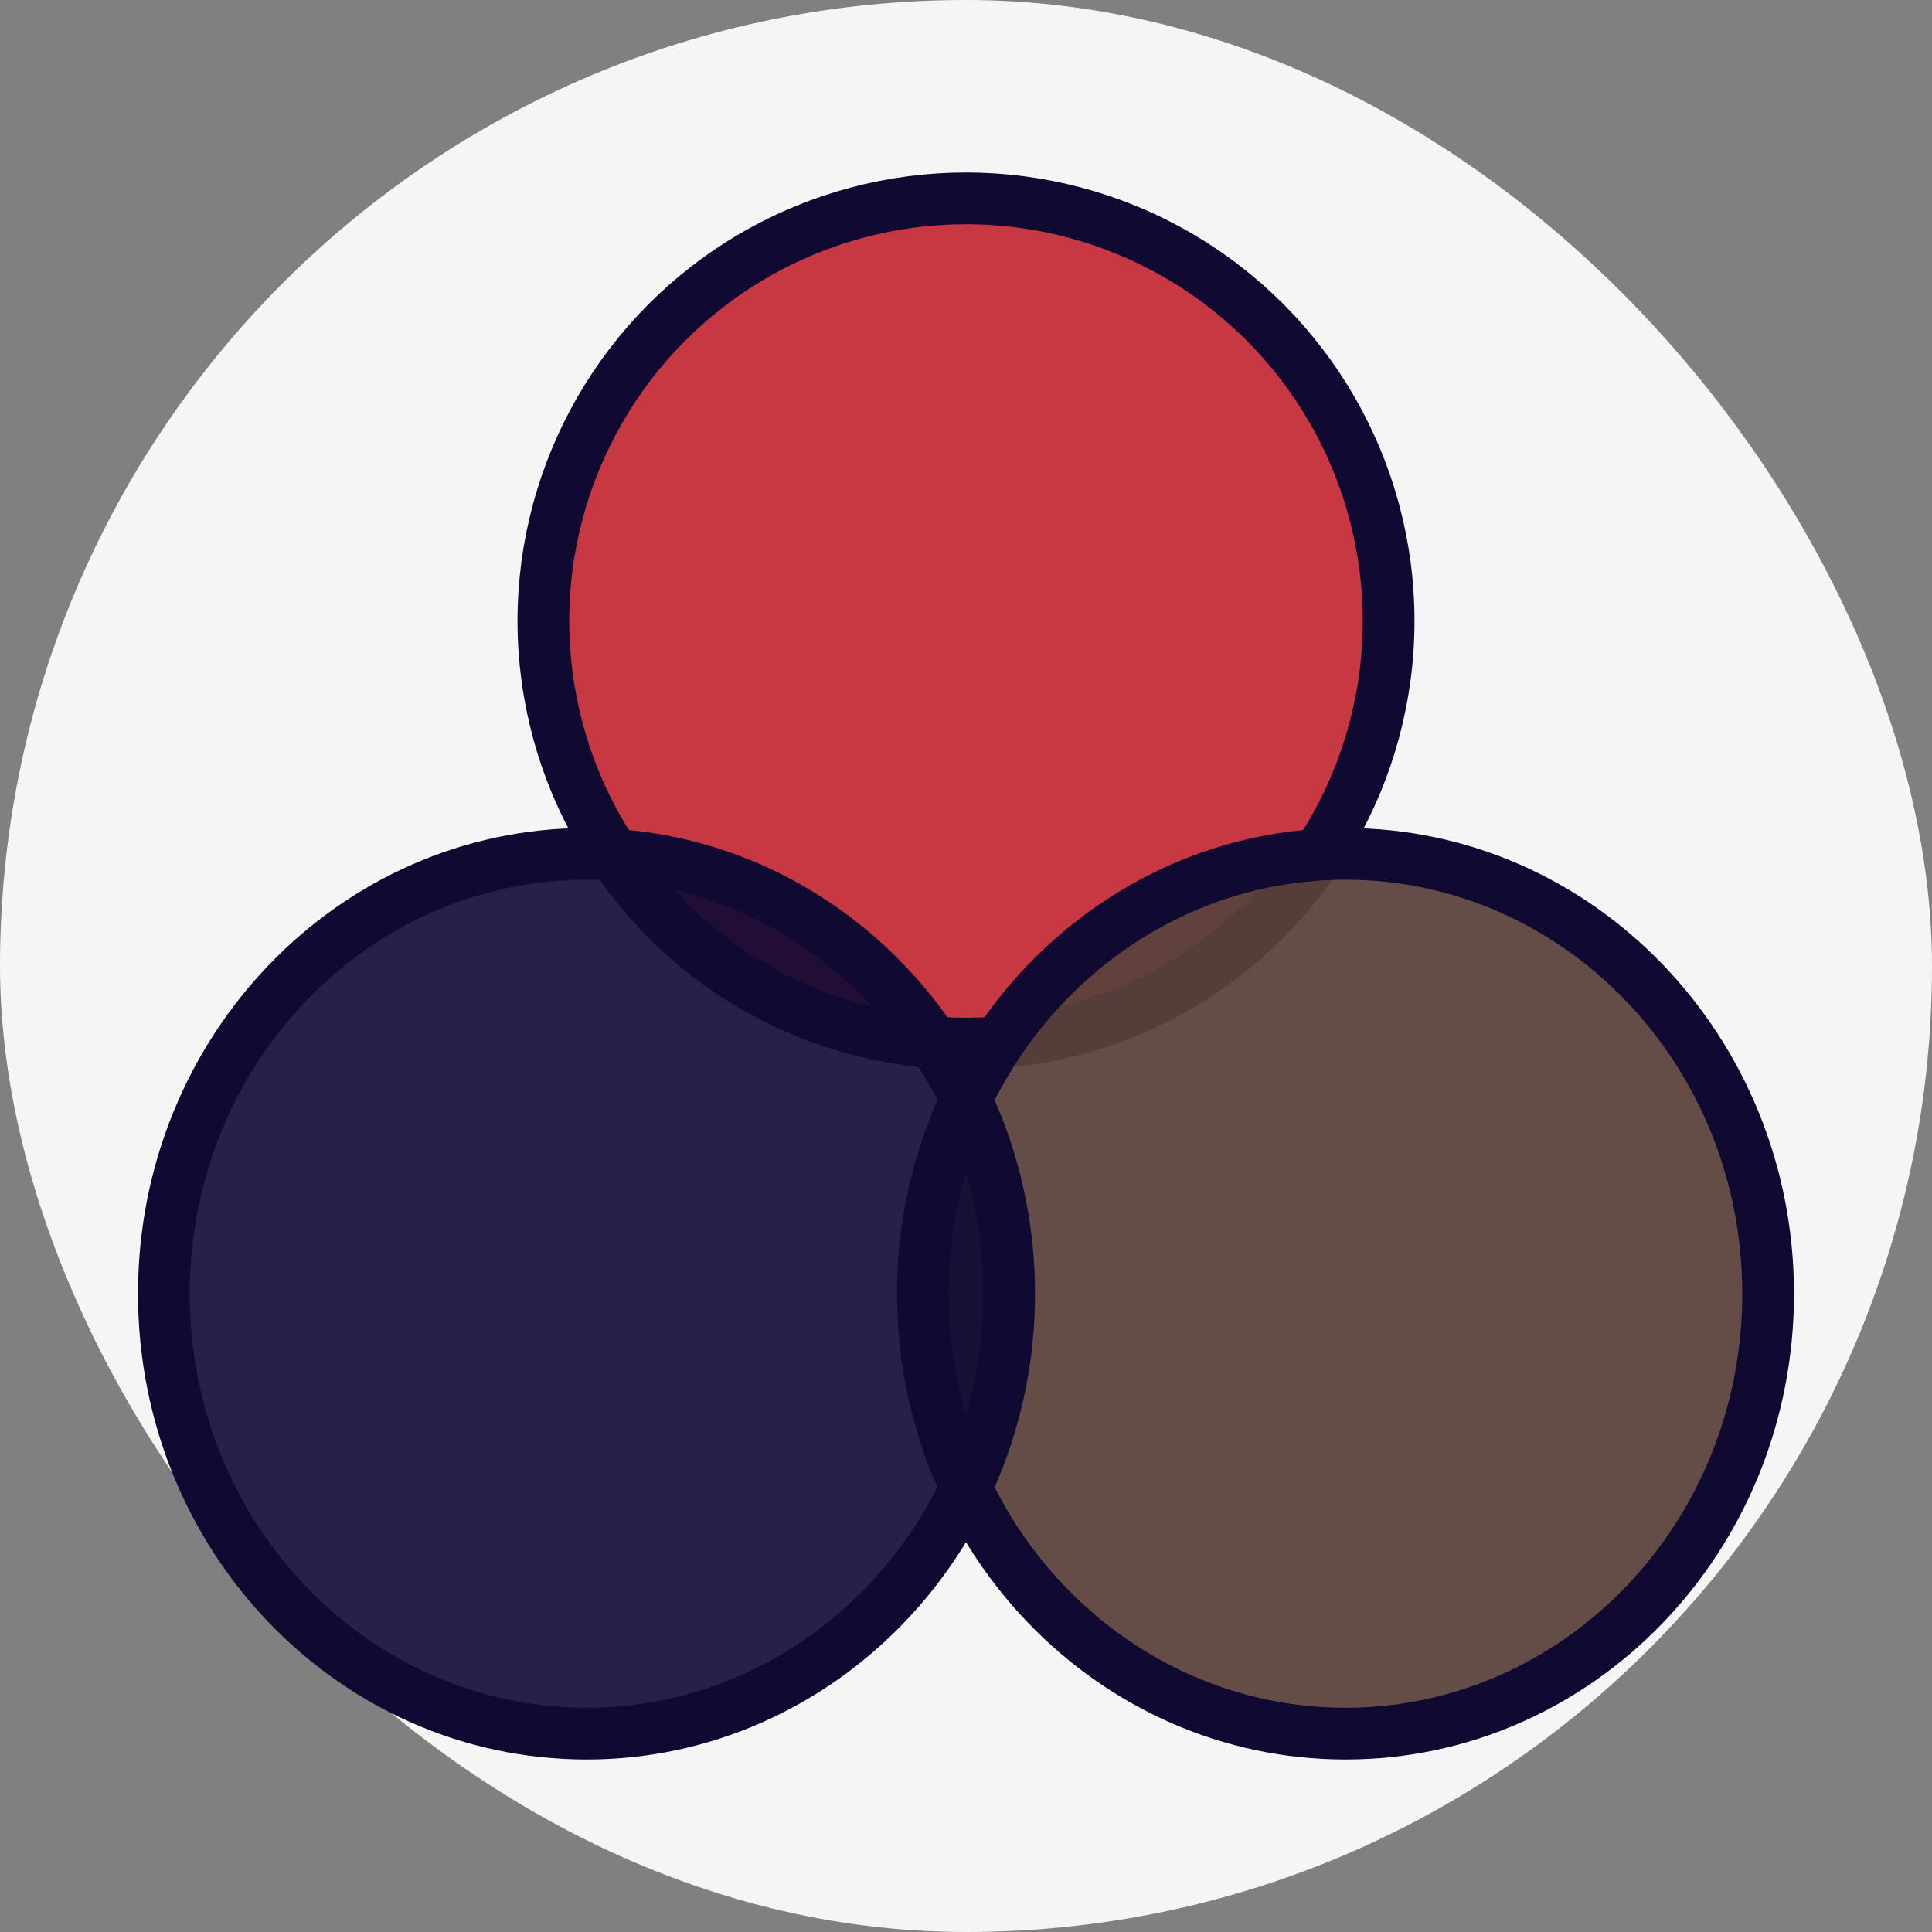
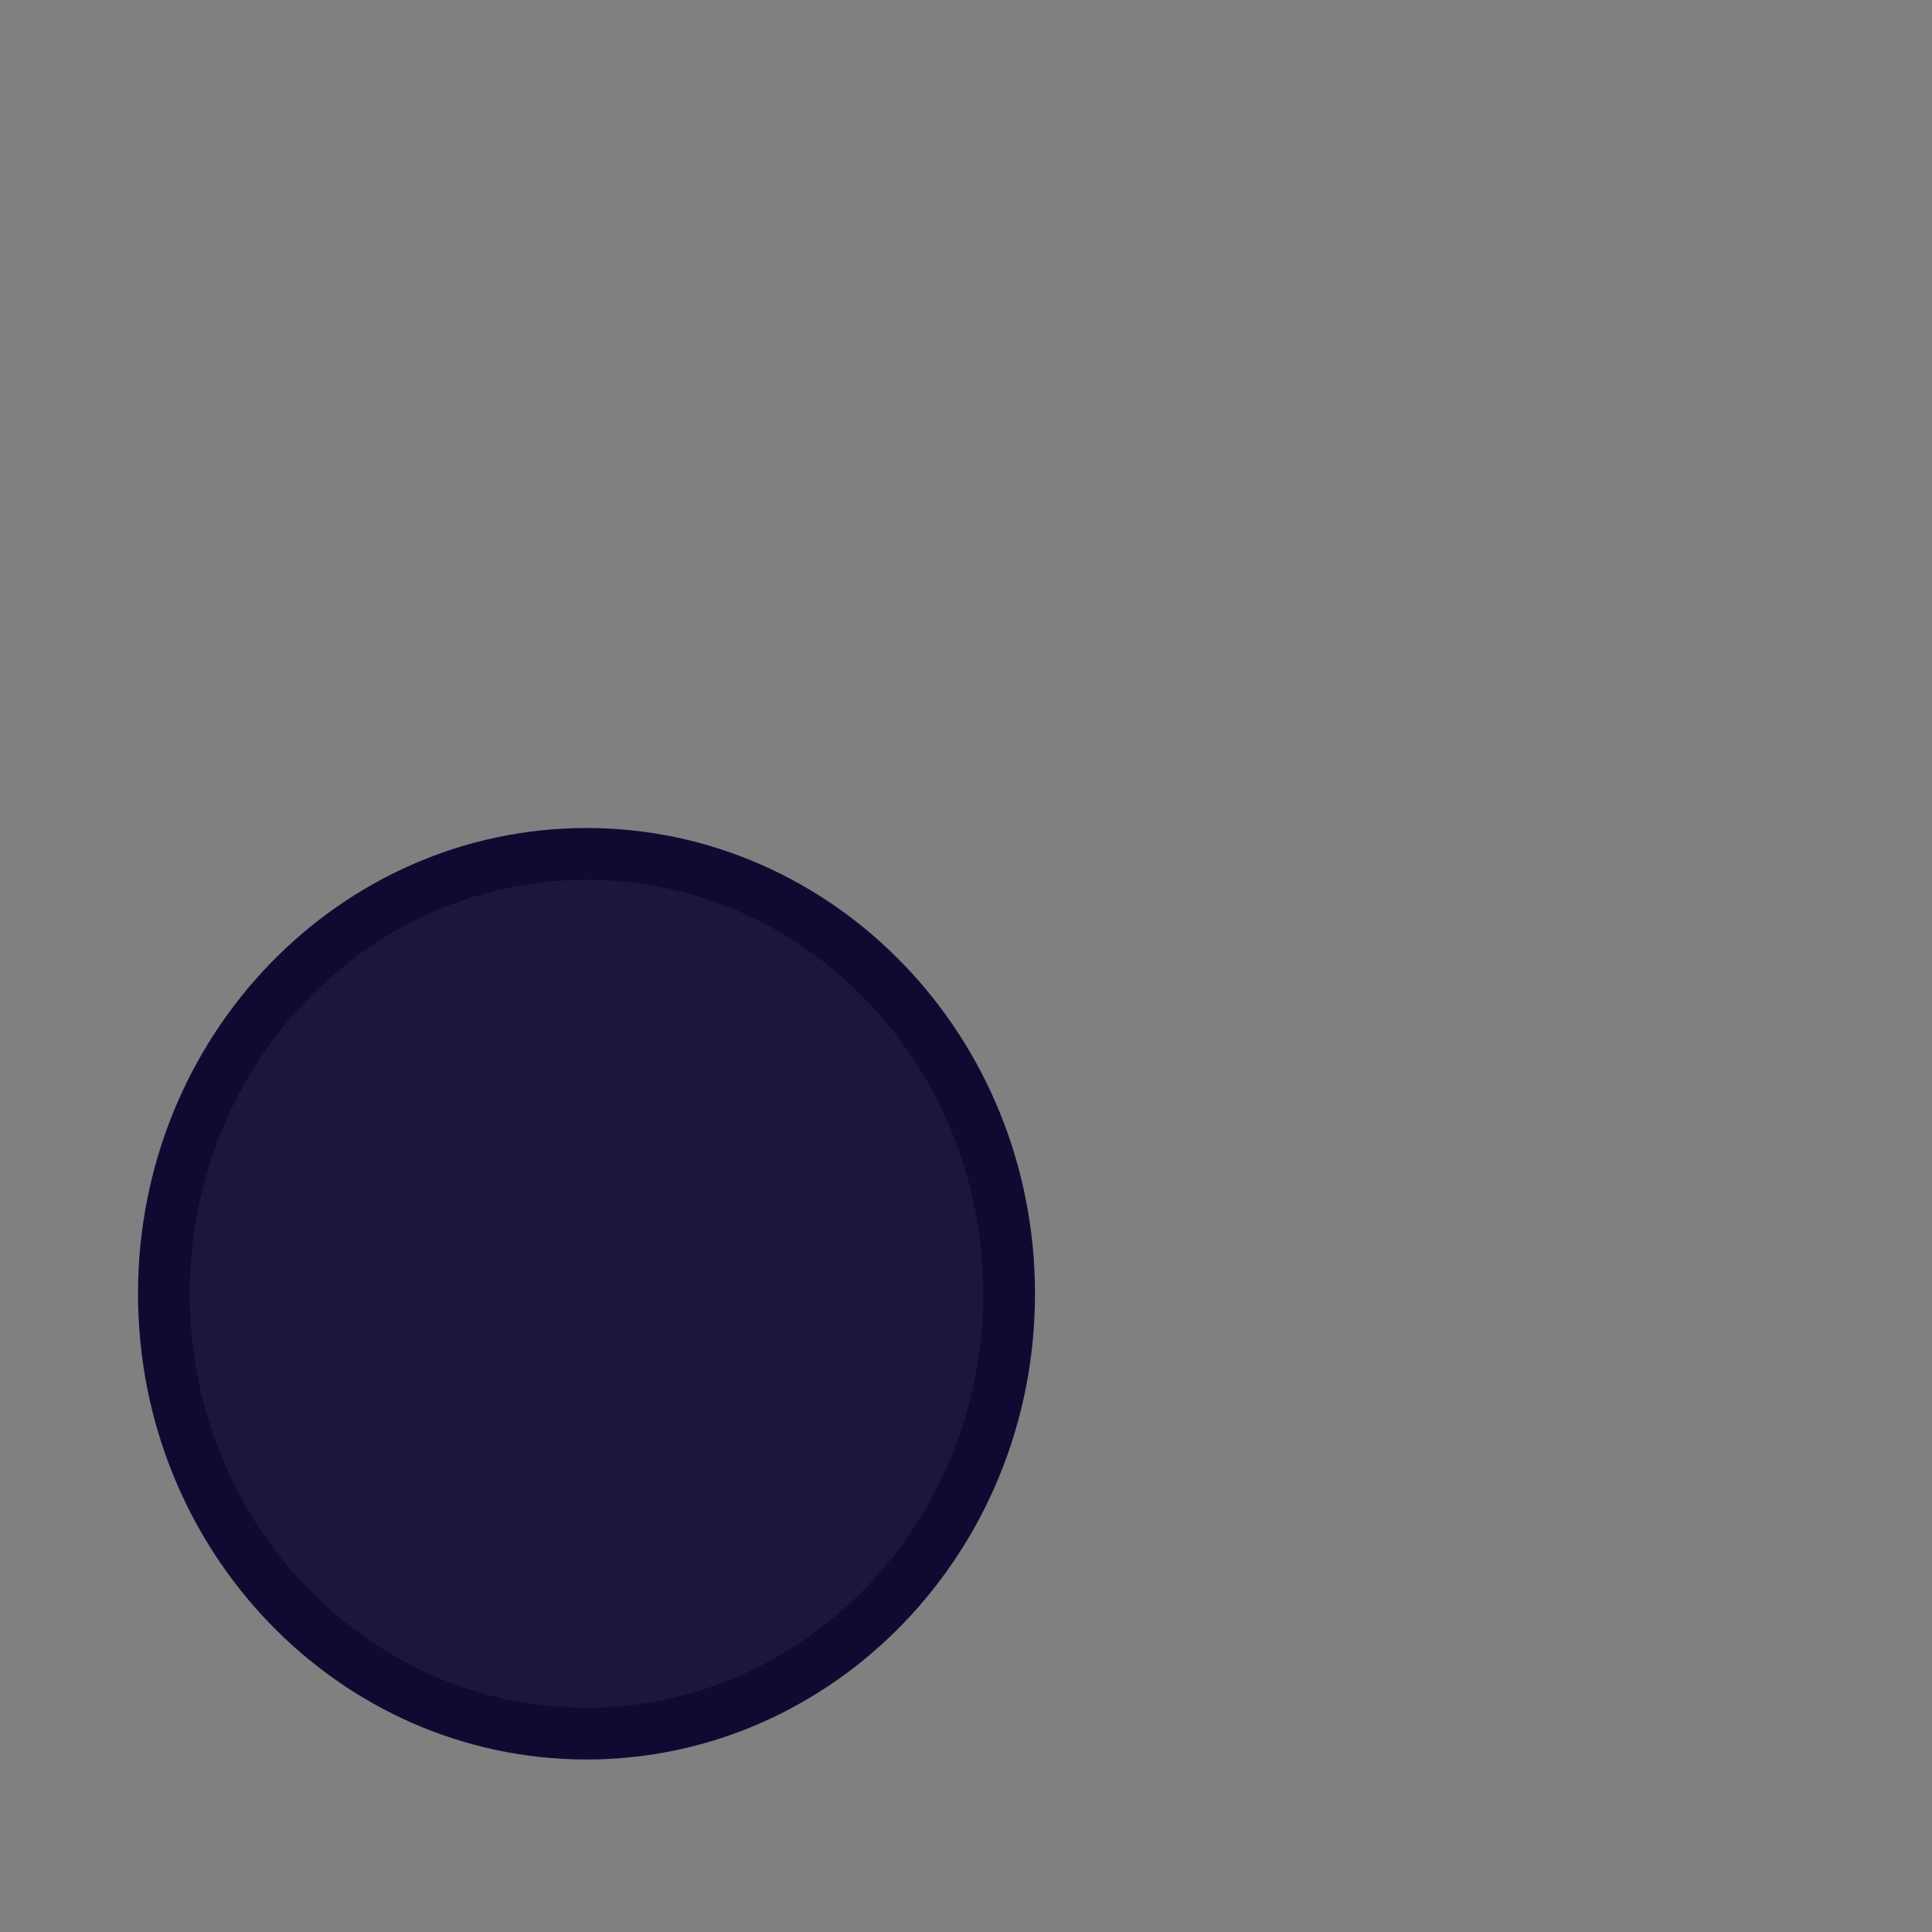
<svg xmlns="http://www.w3.org/2000/svg" width="56" height="56" viewBox="0 0 56 56" fill="none">
  <rect x="0" y="0" width="56" height="56" fill="#808080" stroke="none" />
-   <rect width="56" height="56" rx="28" fill="#F5F5F5" />
-   <circle cx="28" cy="18" r="12.25" fill="#C52D38" fill-opacity="0.94" stroke="#100A33" stroke-width="1.5" />
-   <path d="M51.25 37.5C51.25 44.569 45.739 50.25 39 50.25C32.261 50.25 26.75 44.569 26.75 37.5C26.75 30.431 32.261 24.75 39 24.75C45.739 24.75 51.25 30.431 51.25 37.5Z" fill="#5B423B" fill-opacity="0.93" stroke="#100A33" stroke-width="1.5" />
  <path d="M29.25 37.5C29.25 44.569 23.739 50.25 17 50.25C10.261 50.25 4.75 44.569 4.75 37.5C4.75 30.431 10.261 24.75 17 24.75C23.739 24.75 29.25 30.431 29.25 37.5Z" fill="#100A33" fill-opacity="0.9" stroke="#100A33" stroke-width="1.5" />
</svg>